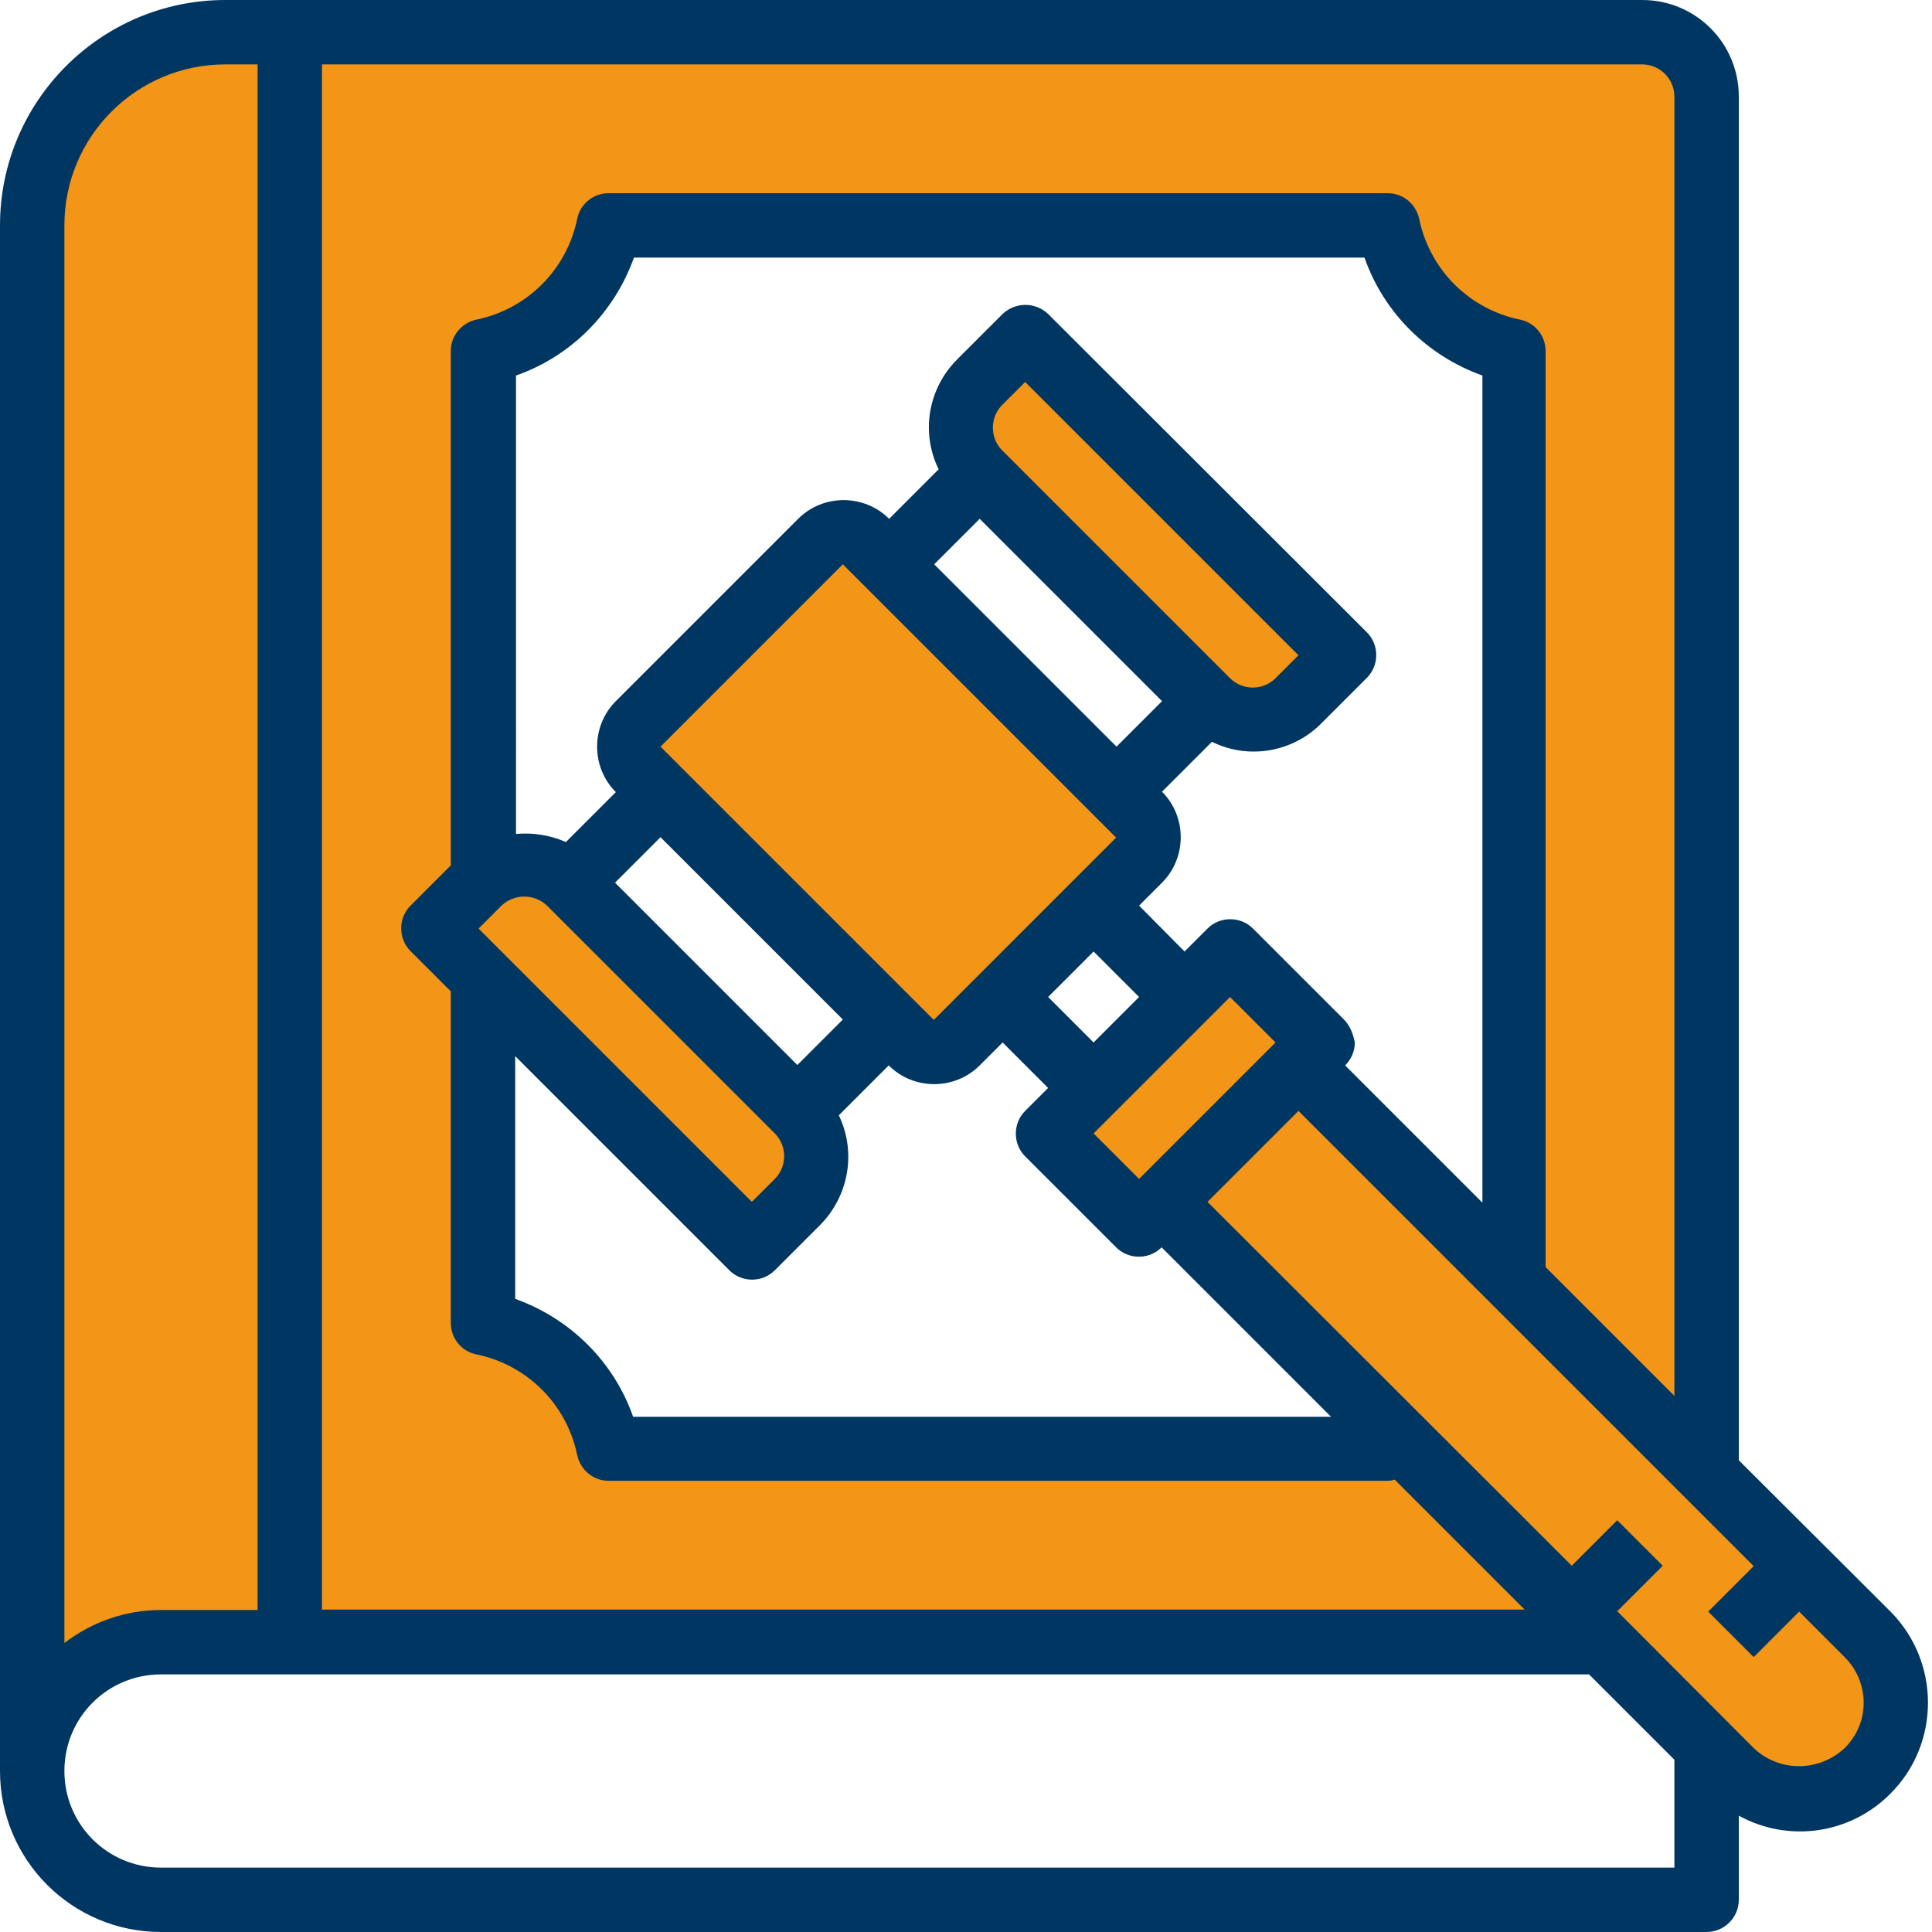
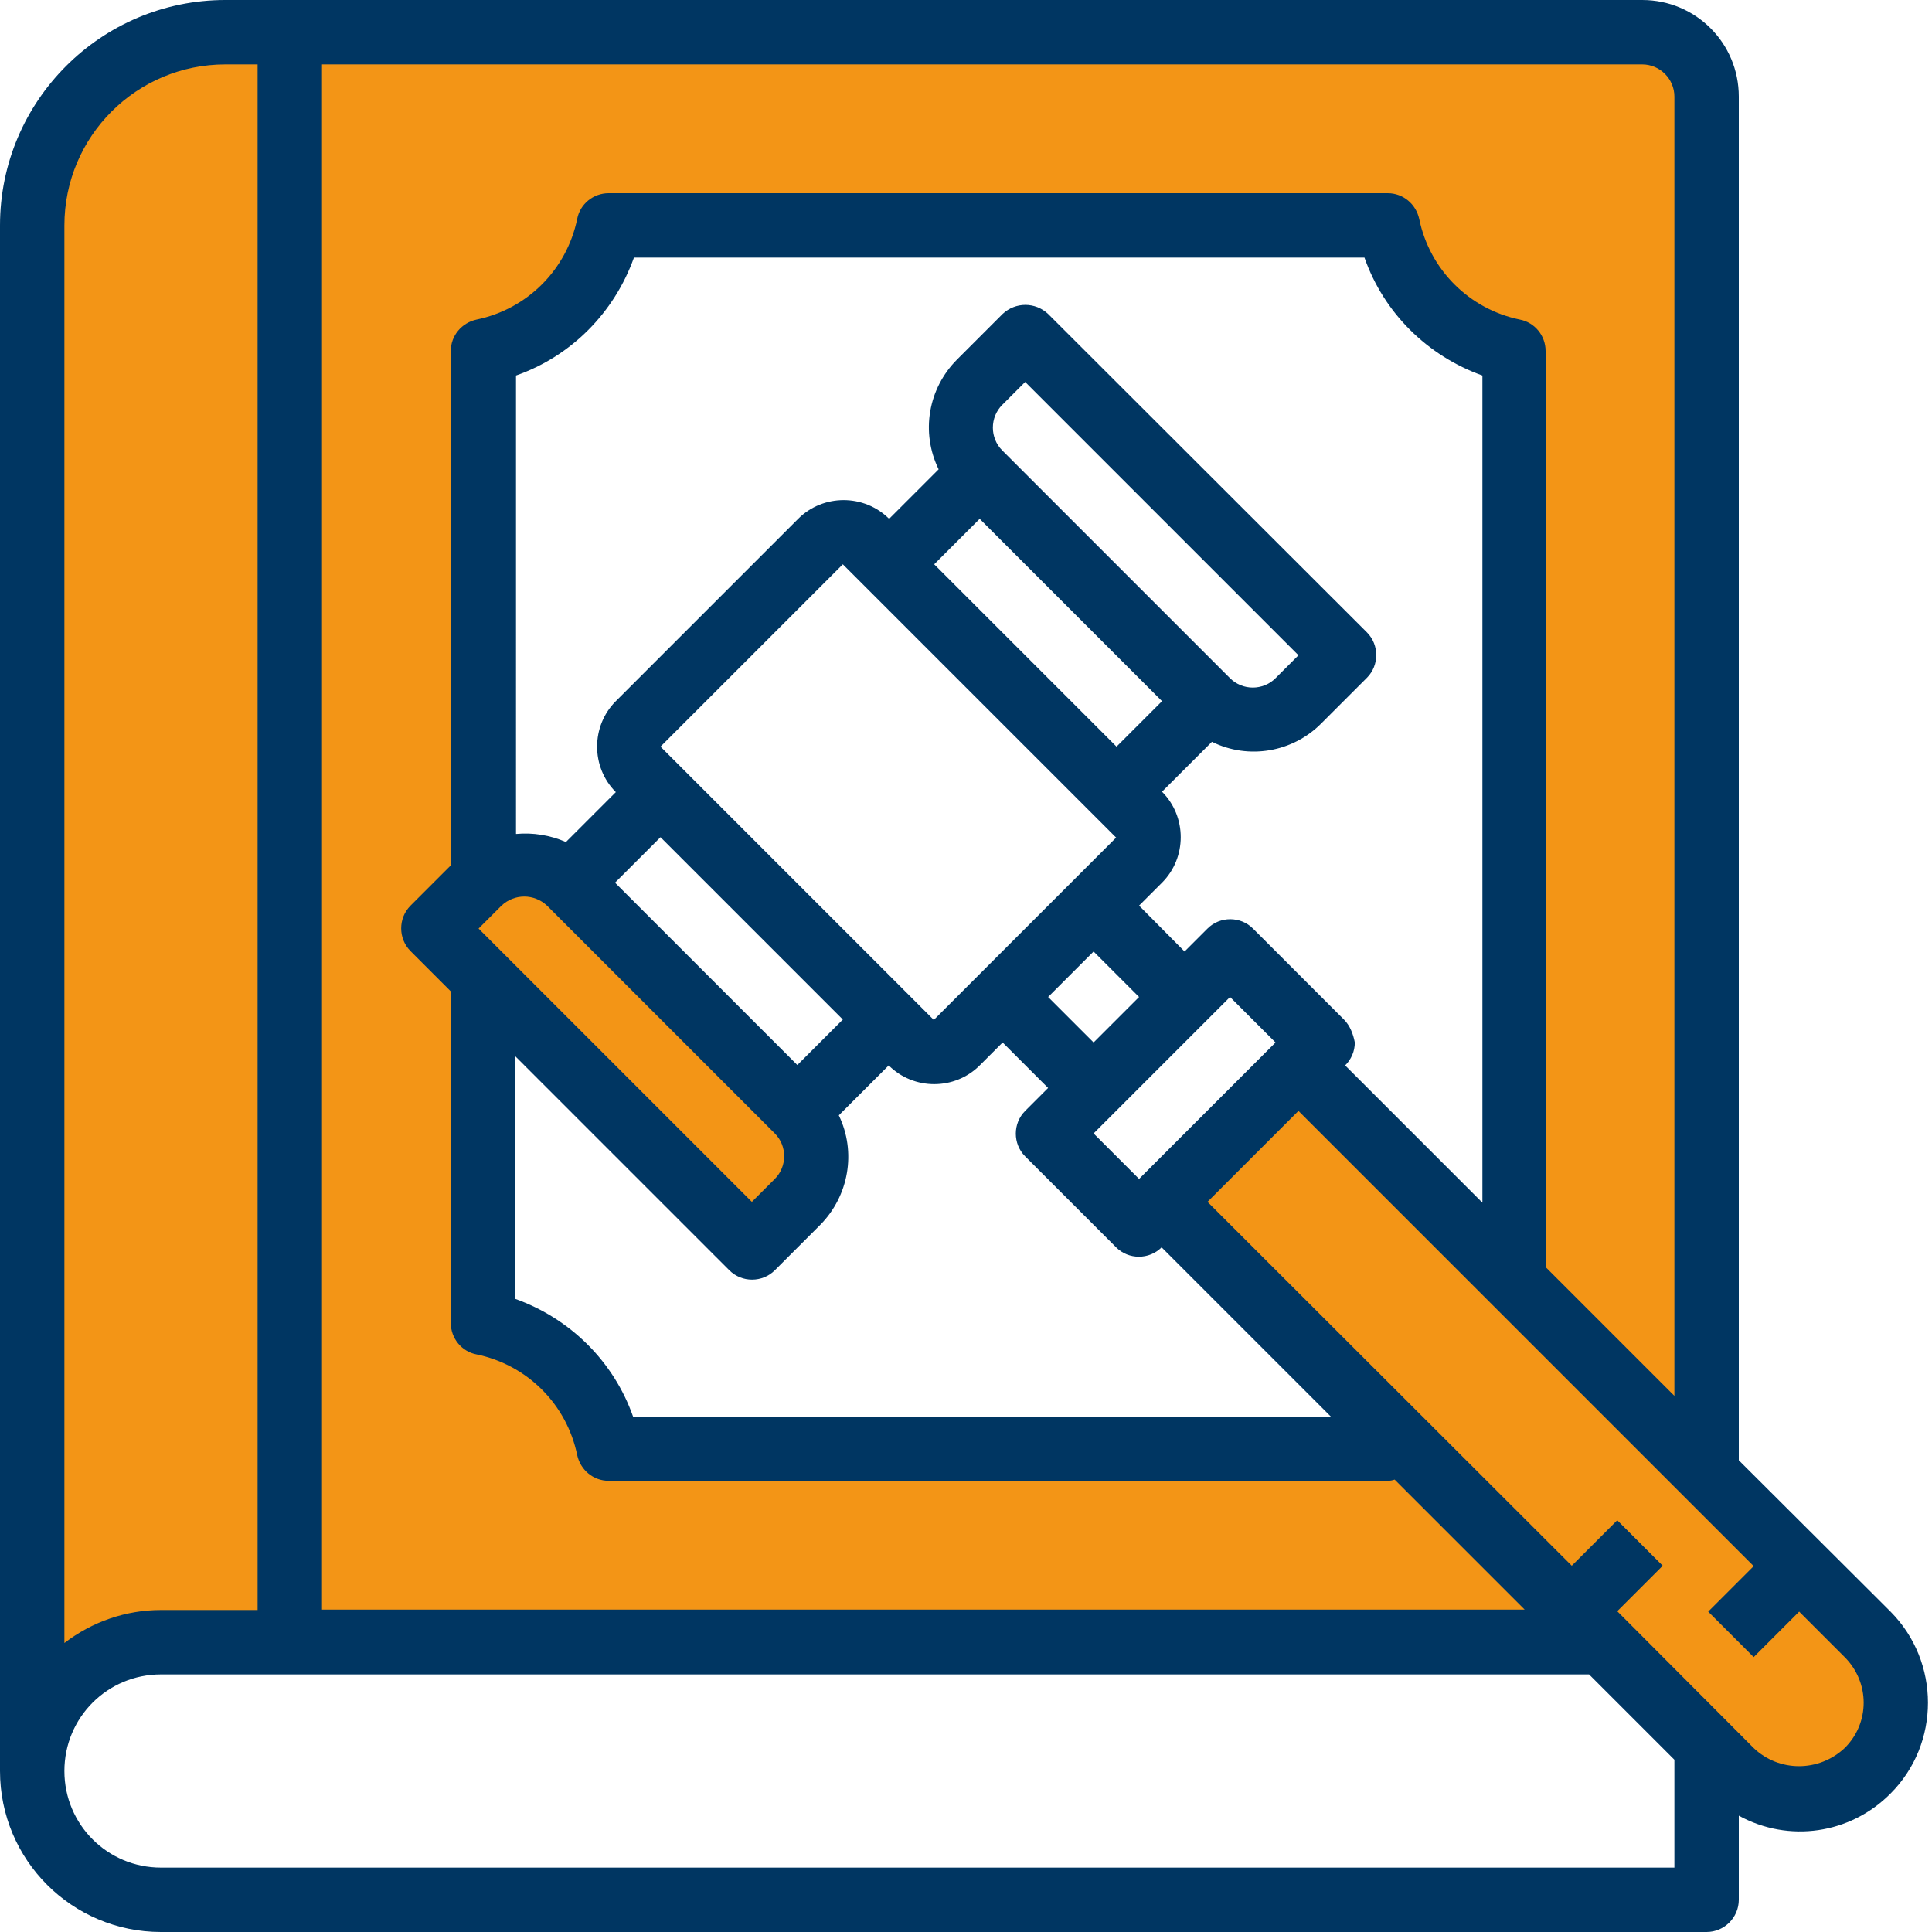
<svg xmlns="http://www.w3.org/2000/svg" id="Calque_1" x="0px" y="0px" viewBox="0 0 480 480" style="enable-background:new 0 0 480 480;" xml:space="preserve">
  <style type="text/css">	.st0{fill:#F39516;}	.st1{fill:#003662;}</style>
  <g>
    <g>
      <path class="st0" d="M424,24v342.1l-48-48V87.2C360.3,84,348,71.7,344.8,56H151.2C148,71.7,135.7,84,120,87.2v131.3   c-0.4,0.2-0.7,0.5-1,0.9l-11.4,11.4l12.4,12.4v85.7c15.7,3.2,28,15.5,31.2,31.2h193.6c0.3-1.4,0.7-2.8,1.1-4.2l44.6,44.6l7.6,7.6   H72V8h336C416.8,8,424,15.2,424,24z" />
      <path class="st0" d="M464,406.1l-17-17l-23-23l-48-48l-53.4-53.4l-33.9,33.9l101.8,101.8l7.6,7.6l32,32c9.5,8.8,24.2,8.6,33.3-0.6   C472.6,430.3,472.8,415.5,464,406.1z" />
-       <path class="st0" d="M333.9,162.8l-11.4,11.4c-3,3-7.1,4.7-11.3,4.7c-4.2,0-8.3-1.7-11.3-4.7l-56.6-56.6c-3-3-4.7-7-4.7-11.3   c0-4.2,1.7-8.3,4.7-11.3l11.4-11.4L333.9,162.8z" />
-       <path class="st0" d="M328.2,259L283,304.2l-22.6-22.6l11.4-11.3l22.6-22.6l11.3-11.4L328.2,259z" />
-       <path class="st0" d="M283,202.4c3.1,3.1,3.1,8.2,0,11.4L271.7,225L249,247.7L237.8,259c-3.1,3.1-8.2,3.1-11.4,0l-5.7-5.6   l-56.6-56.6l-5.6-5.6c-3.1-3.1-3.1-8.2,0-11.4l45.2-45.2c3.1-3.1,8.2-3.1,11.4,0l5.6,5.6l56.6,56.6L283,202.4z" />
      <path class="st0" d="M198.2,275.9l-56.6-56.6c-5.8-5.9-15.2-6.3-21.5-0.9c-0.4,0.2-0.7,0.5-1,0.9l-11.4,11.4l12.4,12.4l66.8,66.8   l11.4-11.4c3-3,4.7-7.1,4.7-11.3C202.9,283,201.2,278.9,198.2,275.9z" />
      <path class="st0" d="M72,8v400H40c-8.5,0-16.6,3.4-22.6,9.4S8,431.5,8,440V56C8,29.5,29.5,8,56,8H72z" />
    </g>
    <path class="st1" d="M469.7,400.4L432,362.8V24c0-13.3-10.7-24-24-24H56C25.1,0,0,25.1,0,56v384c0,22.1,17.9,40,40,40h384  c4.4,0,8-3.6,8-8v-20.9c12.4,6.8,27.7,4.6,37.7-5.5C482.1,433.2,482.1,412.9,469.7,400.4z M408,16c4.4,0,8,3.6,8,8v322.8l-32-32  V87.2c0-3.8-2.7-7.1-6.4-7.8c-12.6-2.6-22.4-12.4-25-25c-0.8-3.7-4-6.4-7.8-6.4H151.2c-3.8,0-7.1,2.7-7.8,6.4  c-2.6,12.6-12.4,22.4-25,25c-3.7,0.8-6.4,4-6.4,7.8V215l-10,10c-3.1,3.1-3.1,8.2,0,11.3l10,10v82.4c0,3.8,2.7,7.1,6.4,7.8  c12.6,2.6,22.4,12.4,25,25c0.8,3.7,4,6.4,7.8,6.4h193.6c0.6,0,1.1-0.1,1.7-0.3l32.3,32.3H80V16H408z M249,111.9  c-3.1-3.1-3.1-8.2,0-11.3l5.7-5.7l67.9,67.9l-5.7,5.7c-3.1,3.1-8.2,3.1-11.3,0L249,111.9z M243.4,128.9l45.3,45.3l-11.3,11.3  l-45.3-45.3L243.4,128.9z M277.3,208.1l-45.3,45.3l-67.9-67.9l45.3-45.3L277.3,208.1z M271.7,259l-11.3-11.3l11.3-11.3l11.3,11.3  L271.7,259z M209.4,253.3l-11.3,11.3l-45.3-45.3l11.3-11.3L209.4,253.3z M192.5,281.6c3.1,3.1,3.1,8.2,0,11.3l-5.7,5.7l-67.9-67.9  l5.7-5.7c3.2-3,8.1-3,11.3,0L192.5,281.6z M128,262.4l53.2,53.2c3.1,3.1,8.2,3.1,11.3,0l11.3-11.3c7.1-7.2,9-18.1,4.6-27.2  l12.4-12.4c6.2,6.2,16.4,6.2,22.6,0l5.7-5.7l11.3,11.3l-5.7,5.7c-3.1,3.1-3.1,8.2,0,11.3l22.6,22.6c3.1,3.1,8.2,3.1,11.3,0  l42.1,42.1H157.3c-4.8-13.7-15.6-24.4-29.3-29.3V262.4z M283,292.9l-11.3-11.3l33.9-33.9l11.3,11.3L283,292.9z M333.9,253.3  l-22.6-22.6c-3.1-3.1-8.2-3.1-11.3,0l-5.7,5.7L283,225l5.7-5.7c6.2-6.2,6.2-16.4,0-22.6l12.4-12.4c9.1,4.5,20.1,2.6,27.2-4.6  l11.3-11.3c3.1-3.1,3.1-8.2,0-11.3L260.4,78c-3.2-3-8.1-3-11.3,0l-11.3,11.3c-7.2,7.2-9.1,18.1-4.6,27.3l-12.3,12.3  c-6.2-6.2-16.4-6.2-22.6,0l-45.3,45.3c-6.2,6.2-6.2,16.4,0,22.6l-12.4,12.4c-3.9-1.7-8.2-2.4-12.4-2V93.3  c13.7-4.8,24.4-15.6,29.3-29.3h181.5c4.8,13.7,15.6,24.4,29.3,29.3v205.5l-34.1-34.1c1.5-1.5,2.4-3.5,2.4-5.7  C336.2,256.9,335.4,254.8,333.9,253.3L333.9,253.3z M56,16h8v384H40c-8.7,0-17.1,2.9-24,8.2V56C16,33.9,33.9,16,56,16z M416,464H40  c-13.3,0-24-10.7-24-24s10.7-24,24-24h354.8l21.2,21.2V464z M458.3,434.3c-6.4,6-16.3,6-22.6,0l-33.9-34l11.3-11.3l-11.3-11.3  l-11.3,11.3L300,298.6l22.6-22.6l113.1,113.1l-11.3,11.3l11.3,11.3l11.3-11.3l11.3,11.3C464.6,418,464.6,428.1,458.3,434.3z" />
  </g>
</svg>